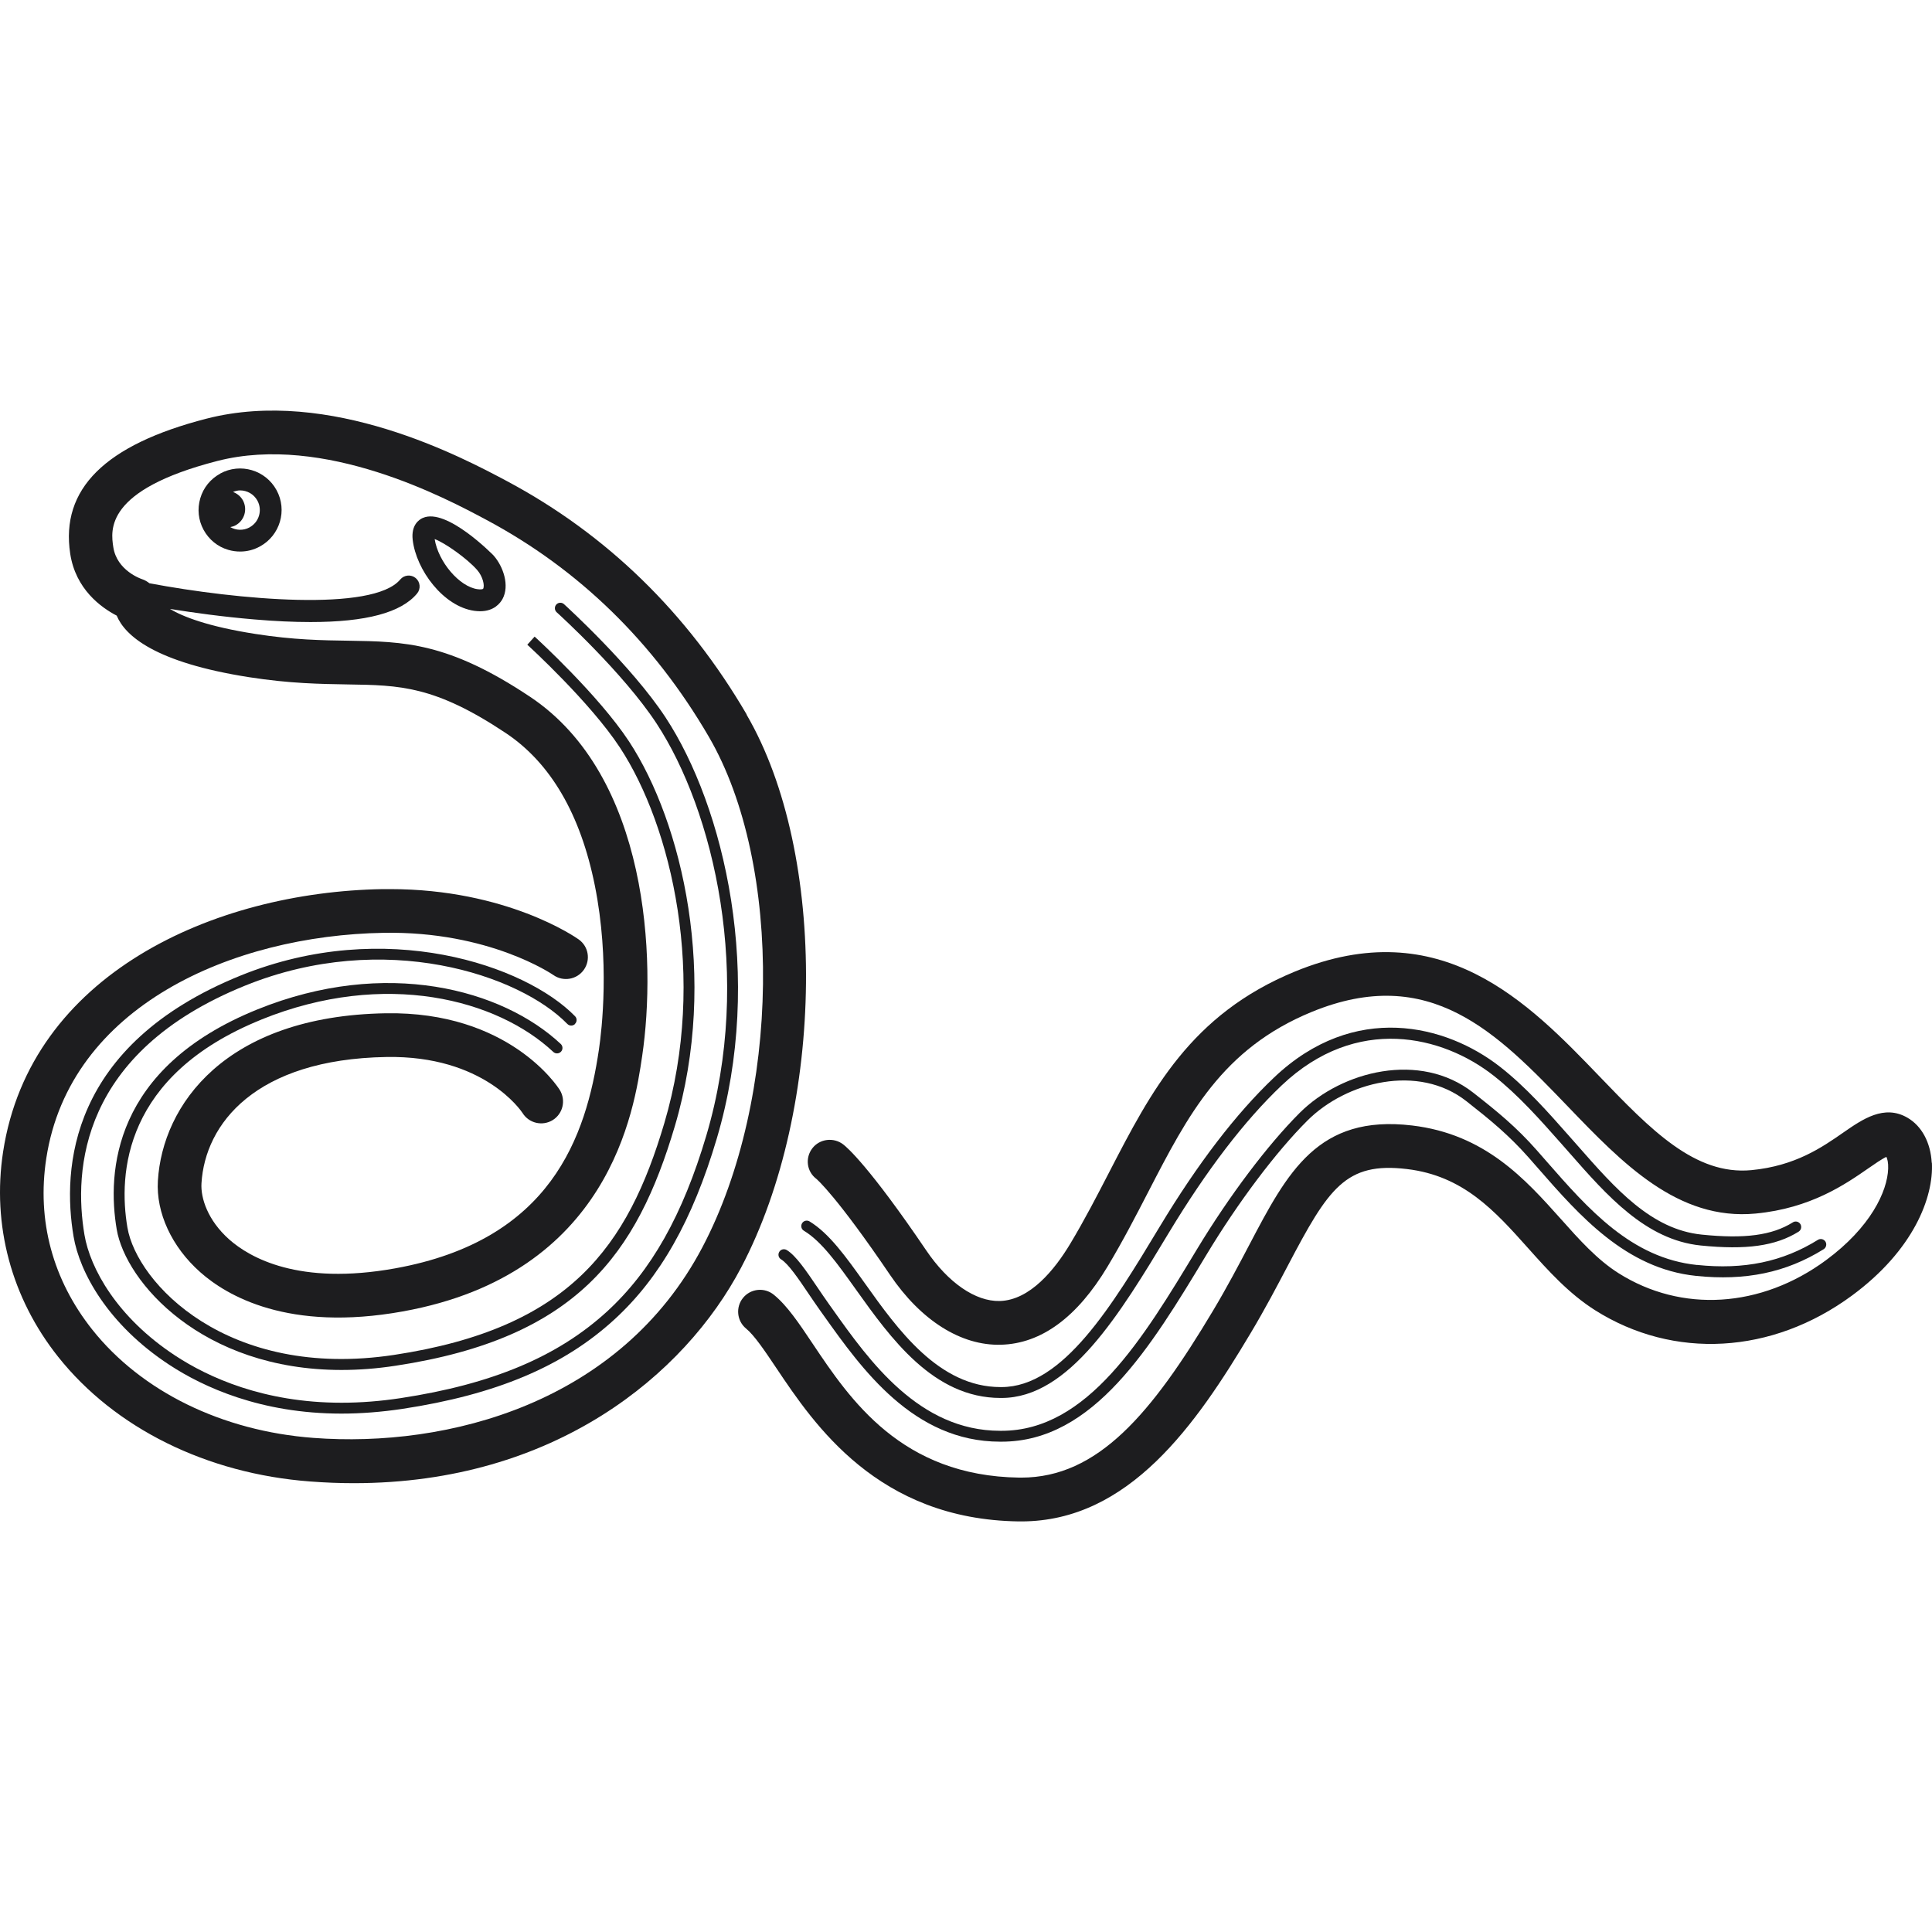
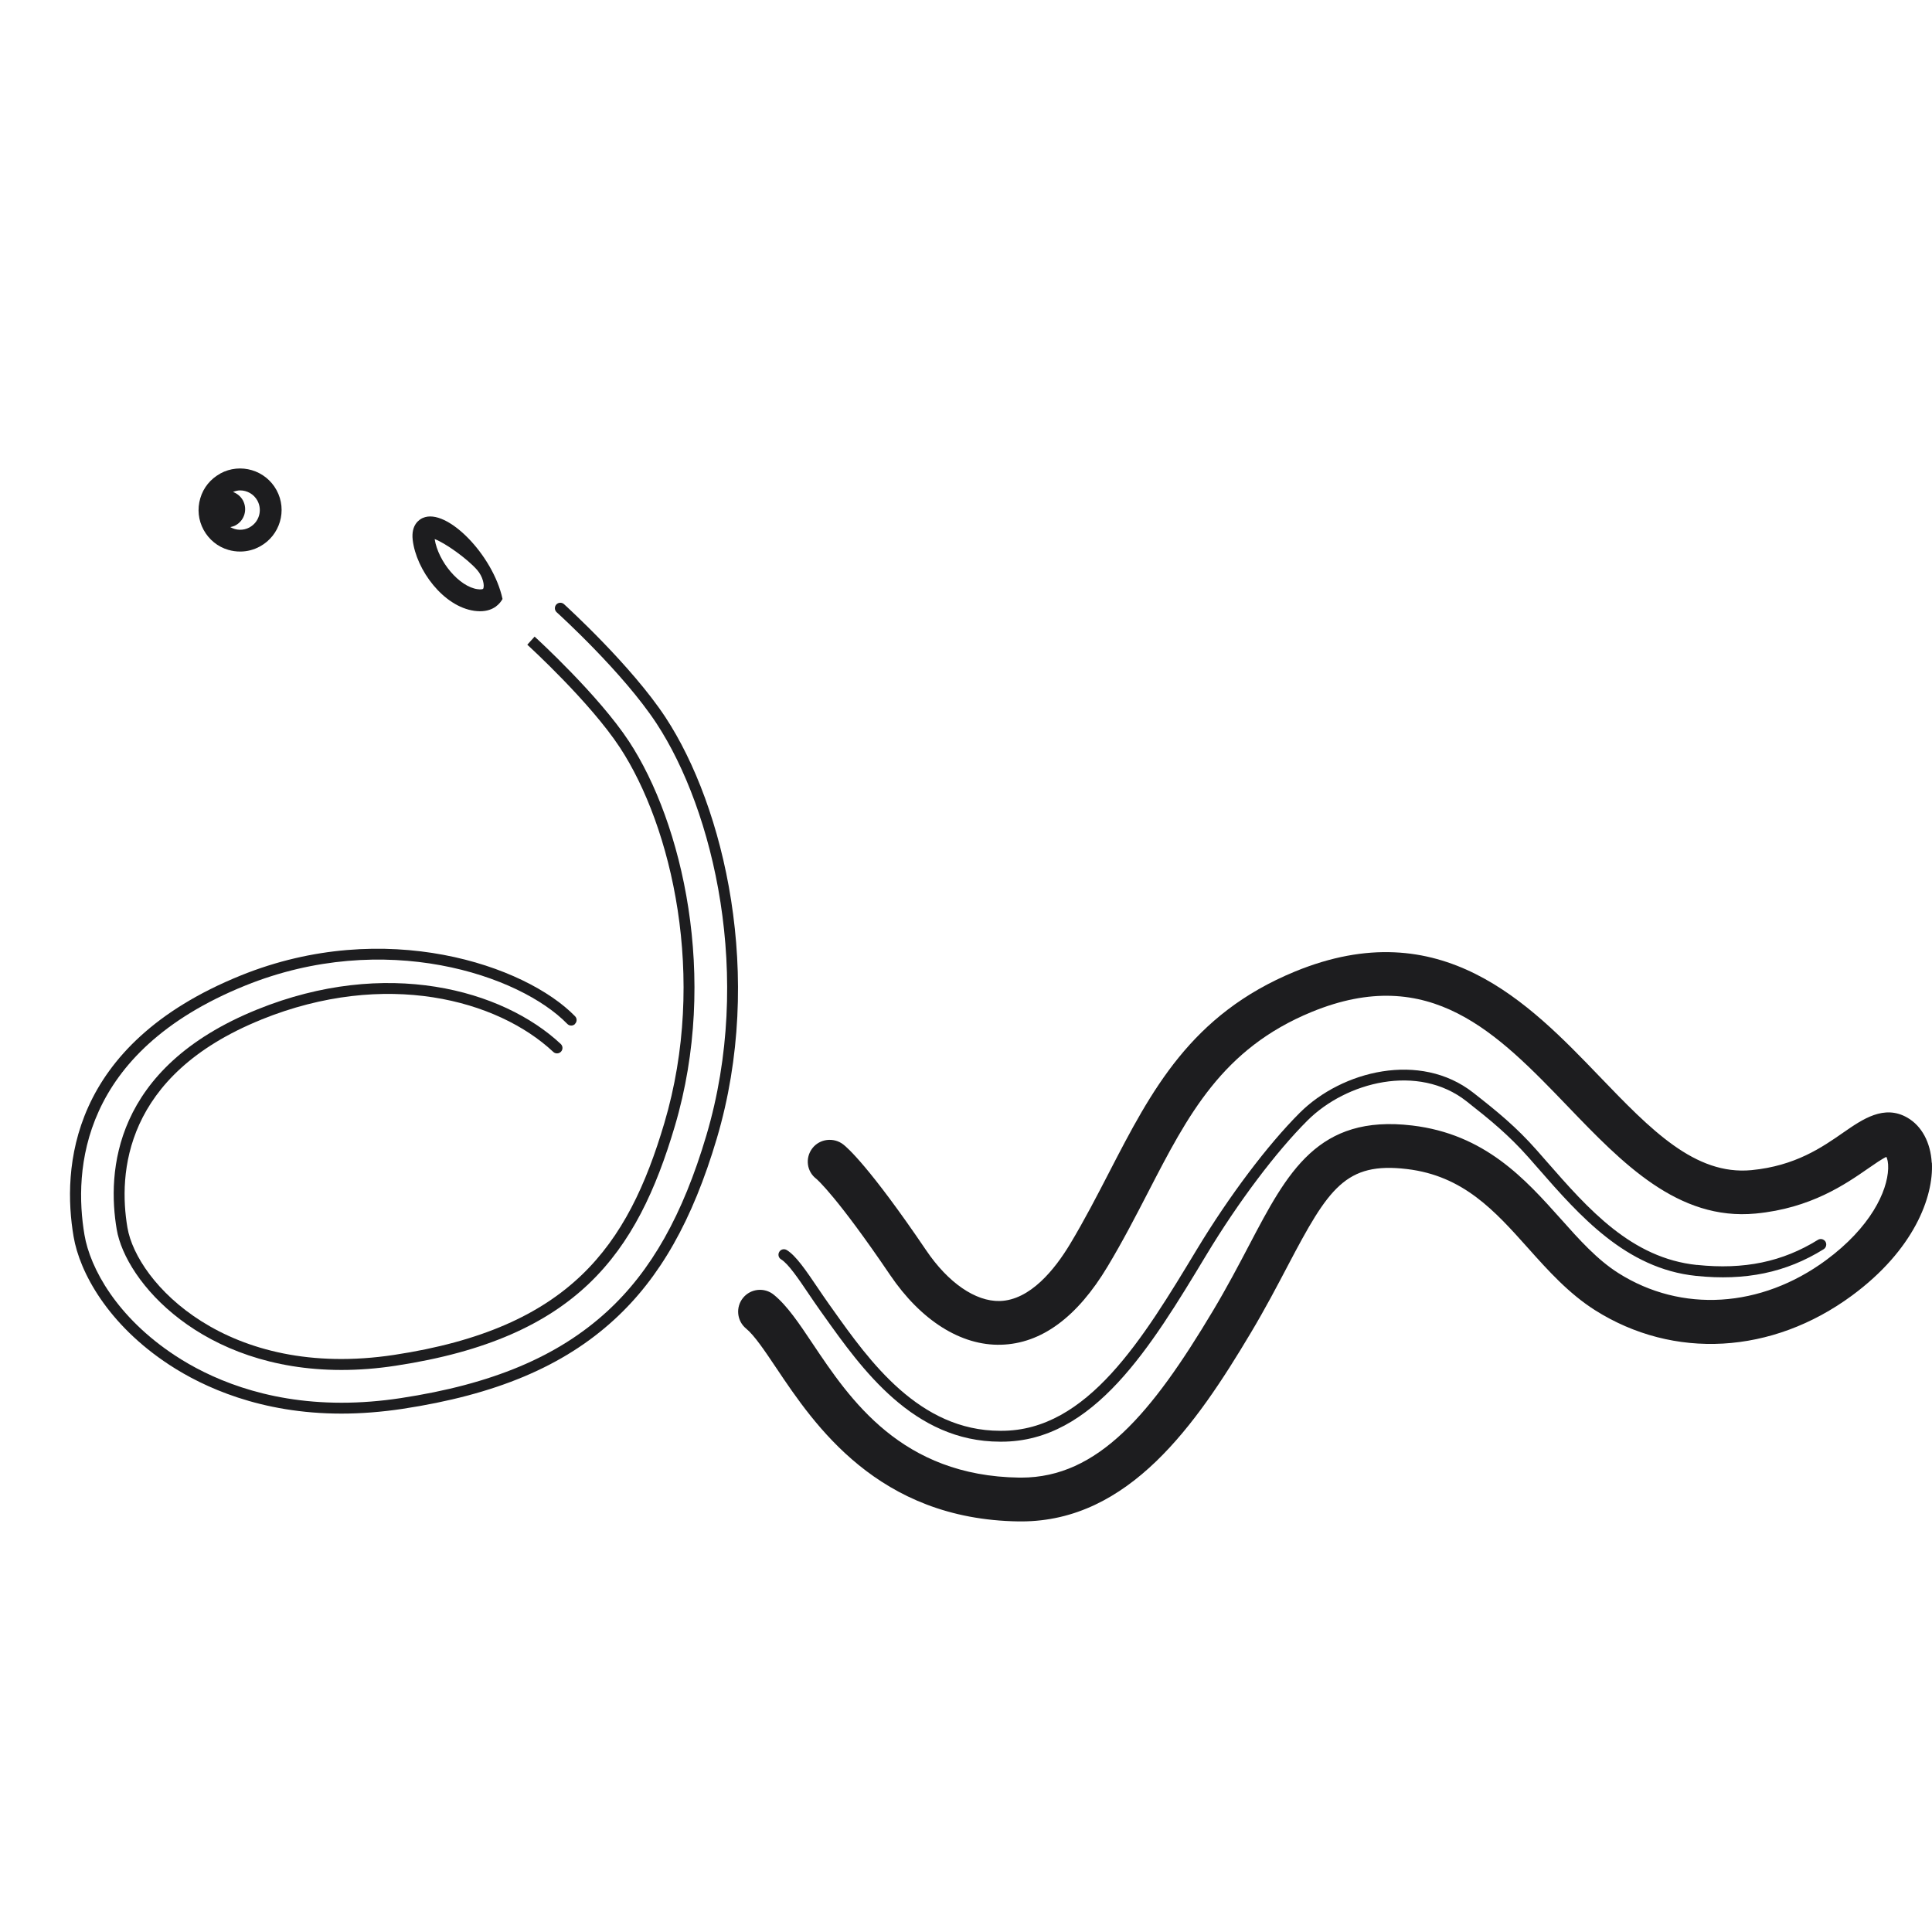
<svg xmlns="http://www.w3.org/2000/svg" width="100" height="100" viewBox="0 0 100 100" fill="none">
-   <path d="M38.649 36.983C35.575 31.718 31.4 27.654 26.235 24.9C23.971 23.694 17.086 20.022 10.683 21.671C5.43 23.024 3.127 25.311 3.634 28.66C3.913 30.492 5.226 31.442 6.041 31.865C6.472 32.903 8.013 34.288 12.89 35.051C15.01 35.382 16.595 35.402 17.992 35.426C20.706 35.466 22.503 35.494 26.183 37.945C28.498 39.49 30.047 42.144 30.789 45.837C31.572 49.732 31.149 53.313 31.001 54.319C30.334 58.83 28.534 64.195 20.447 65.651C15.461 66.55 12.93 65.097 11.864 64.154C10.739 63.153 10.384 61.999 10.428 61.253C10.611 58.167 13.222 54.826 19.996 54.71C25.037 54.618 26.973 57.496 27.049 57.612C27.38 58.143 28.079 58.303 28.61 57.975C29.141 57.644 29.3 56.946 28.973 56.415C28.869 56.247 26.339 52.335 19.96 52.447C11.637 52.59 8.408 57.209 8.172 61.117C8.072 62.773 8.891 64.542 10.364 65.847C11.733 67.064 14.918 68.949 20.85 67.879C31.576 65.947 32.829 57.444 33.24 54.65C33.975 49.672 33.58 40.16 27.436 36.065C23.201 33.242 20.918 33.207 18.024 33.163C16.698 33.143 15.198 33.123 13.234 32.815C10.739 32.428 9.45 31.909 8.795 31.518C9.964 31.706 11.529 31.925 13.154 32.061C14.228 32.153 15.198 32.197 16.072 32.197C18.95 32.197 20.766 31.71 21.588 30.72C21.788 30.48 21.756 30.121 21.517 29.921C21.277 29.722 20.918 29.754 20.718 29.993C19.309 31.686 12.288 31.047 7.733 30.189C7.625 30.101 7.502 30.029 7.362 29.981C7.31 29.965 6.049 29.538 5.865 28.321C5.729 27.434 5.418 25.363 11.242 23.862C16.79 22.433 23.093 25.794 25.161 26.9C29.951 29.454 33.831 33.23 36.685 38.128C40.557 44.763 40.409 56.862 36.358 64.554C32.107 72.633 23.169 74.952 16.22 74.425C11.497 74.07 7.326 72.026 4.779 68.825C2.727 66.242 1.901 63.177 2.396 59.955C3.606 52.075 12.032 48.415 19.852 48.283C25.325 48.184 28.598 50.439 28.642 50.467C29.149 50.826 29.855 50.706 30.218 50.199C30.582 49.688 30.462 48.982 29.951 48.623C29.799 48.515 26.223 46.02 20.191 46.02C20.067 46.02 19.944 46.02 19.816 46.02C11.046 46.168 1.57 50.431 0.161 59.612C-0.422 63.416 0.592 67.188 3.011 70.23C5.949 73.926 10.703 76.278 16.052 76.681C16.826 76.74 17.577 76.769 18.315 76.769C28.71 76.769 35.448 71.148 38.362 65.608C42.729 57.313 42.852 44.208 38.641 36.987L38.649 36.983Z" fill="#1D1D1F" />
  <path d="M99.986 60.183C99.926 59.133 99.471 58.283 98.729 57.852C97.523 57.153 96.405 57.931 95.419 58.614C94.306 59.389 92.925 60.346 90.657 60.566C87.731 60.845 85.44 58.47 82.794 55.72C79.137 51.916 74.583 47.182 67.026 50.287C61.629 52.507 59.59 56.462 57.426 60.646C56.795 61.867 56.145 63.129 55.39 64.386C54.596 65.707 53.319 67.296 51.75 67.34C50.489 67.372 49.075 66.394 47.942 64.721C44.992 60.37 43.842 59.385 43.643 59.233C43.148 58.854 42.425 58.941 42.046 59.436C41.667 59.931 41.751 60.634 42.249 61.013C42.293 61.049 43.315 61.927 46.07 65.991C47.662 68.342 49.738 69.663 51.814 69.603C53.897 69.547 55.754 68.182 57.33 65.552C58.121 64.234 58.791 62.937 59.438 61.684C61.49 57.712 63.258 54.283 67.888 52.379C74.02 49.86 77.493 53.465 81.165 57.285C83.959 60.191 86.845 63.197 90.873 62.813C93.727 62.542 95.523 61.292 96.709 60.47C97.012 60.259 97.411 59.983 97.639 59.879C97.687 59.979 97.743 60.171 97.731 60.49C97.691 61.664 96.825 63.524 94.513 65.228C91.148 67.707 87.033 67.963 83.768 65.895C82.67 65.2 81.748 64.171 80.778 63.081C78.942 61.029 76.862 58.702 73.09 58.255C68.216 57.676 66.643 60.662 64.659 64.442C64.124 65.46 63.517 66.618 62.787 67.839C59.606 73.168 56.831 76.481 52.86 76.481C52.828 76.481 52.792 76.481 52.76 76.481C46.652 76.397 43.998 72.437 42.062 69.547C41.355 68.49 40.745 67.579 40.054 67.017C39.571 66.621 38.856 66.693 38.461 67.176C38.066 67.659 38.138 68.374 38.621 68.769C39.048 69.12 39.575 69.903 40.182 70.809C42.146 73.739 45.435 78.645 52.728 78.748C52.772 78.748 52.816 78.748 52.86 78.748C58.444 78.748 61.917 73.723 64.731 69.005C65.493 67.731 66.112 66.546 66.663 65.5C68.763 61.5 69.649 60.131 72.822 60.51C75.744 60.857 77.369 62.674 79.089 64.598C80.123 65.755 81.193 66.949 82.558 67.815C86.63 70.39 91.727 70.102 95.859 67.057C99.056 64.701 100.09 61.959 99.994 60.183H99.986Z" fill="#1D1D1F" />
  <path d="M11.401 24.513C10.898 24.788 10.527 25.239 10.367 25.79C10.204 26.341 10.264 26.924 10.539 27.427C10.815 27.93 11.266 28.301 11.816 28.46C12.02 28.52 12.224 28.548 12.431 28.548C12.787 28.548 13.134 28.46 13.453 28.285C14.495 27.718 14.882 26.413 14.315 25.371C13.748 24.329 12.443 23.942 11.401 24.509V24.513ZM12.914 27.299C12.591 27.474 12.216 27.454 11.92 27.283C12.012 27.263 12.104 27.239 12.192 27.191C12.655 26.94 12.822 26.365 12.575 25.902C12.459 25.69 12.271 25.543 12.06 25.463C12.18 25.415 12.303 25.383 12.427 25.383C12.79 25.383 13.138 25.574 13.325 25.914C13.593 26.409 13.409 27.027 12.918 27.295L12.914 27.299Z" fill="#1D1D1F" />
-   <path d="M21.884 26.808C21.696 26.892 21.273 27.167 21.361 27.942C21.54 29.494 22.945 31.398 24.562 31.618C24.662 31.63 24.758 31.638 24.849 31.638C25.58 31.638 25.899 31.207 26.011 31.003C26.386 30.309 26.051 29.323 25.548 28.752C25.524 28.728 23.117 26.265 21.888 26.808H21.884ZM25.013 30.468C24.997 30.5 24.885 30.52 24.718 30.496C23.776 30.369 22.682 29.075 22.498 27.902C23.037 28.101 24.179 28.912 24.694 29.498C24.997 29.842 25.093 30.317 25.009 30.468H25.013Z" fill="#1D1D1F" />
+   <path d="M21.884 26.808C21.696 26.892 21.273 27.167 21.361 27.942C21.54 29.494 22.945 31.398 24.562 31.618C24.662 31.63 24.758 31.638 24.849 31.638C25.58 31.638 25.899 31.207 26.011 31.003C25.524 28.728 23.117 26.265 21.888 26.808H21.884ZM25.013 30.468C24.997 30.5 24.885 30.52 24.718 30.496C23.776 30.369 22.682 29.075 22.498 27.902C23.037 28.101 24.179 28.912 24.694 29.498C24.997 29.842 25.093 30.317 25.009 30.468H25.013Z" fill="#1D1D1F" />
  <path d="M13.533 52.77C19.956 50.176 25.748 51.74 28.638 54.447C28.753 54.555 28.929 54.547 29.037 54.435C29.145 54.319 29.137 54.144 29.025 54.036C26.003 51.209 19.976 49.557 13.322 52.247C5.825 55.277 5.542 60.682 6.041 63.632C6.5 66.346 10.443 70.909 17.672 70.909C18.559 70.909 19.497 70.841 20.483 70.689C29.875 69.264 32.973 64.889 34.929 58.291C37.216 50.575 35.304 42.559 32.558 38.376C30.985 35.985 27.808 33.075 27.672 32.951L27.293 33.37C27.424 33.49 30.55 36.356 32.083 38.687C34.761 42.763 36.621 50.587 34.386 58.131C32.494 64.518 29.492 68.753 20.395 70.13C11.761 71.436 7.078 66.398 6.595 63.536C6.124 60.754 6.4 55.656 13.529 52.774L13.533 52.77Z" fill="#1D1D1F" />
  <path d="M29.759 52.998C29.871 52.89 29.875 52.71 29.763 52.599C27.201 49.964 19.936 47.469 12.471 50.487C3.554 54.092 3.214 60.506 3.809 64.007C4.12 65.851 5.585 68.561 8.767 70.645C10.523 71.795 13.493 73.168 17.672 73.168C18.694 73.168 19.752 73.084 20.822 72.924C25.668 72.19 29.157 70.721 31.795 68.302C34.162 66.135 35.847 63.157 37.1 58.933C39.595 50.523 37.471 41.737 34.45 37.135C32.685 34.452 29.332 31.402 29.193 31.271C29.077 31.167 28.897 31.175 28.793 31.291C28.69 31.406 28.698 31.586 28.813 31.69C28.953 31.817 32.254 34.819 33.979 37.442C36.932 41.941 39 50.535 36.561 58.77C35.34 62.889 33.707 65.787 31.42 67.883C28.865 70.222 25.472 71.647 20.742 72.366C19.7 72.525 18.67 72.605 17.676 72.605C13.637 72.605 10.775 71.284 9.082 70.174C6.052 68.19 4.663 65.64 4.372 63.915C3.809 60.582 4.14 54.471 12.691 51.014C19.912 48.092 26.909 50.471 29.364 52.998C29.472 53.109 29.652 53.114 29.763 53.002L29.759 52.998Z" fill="#1D1D1F" />
  <path d="M87.843 65.476C84.438 65.125 82.207 62.578 80.051 60.115L79.54 59.532C78.475 58.327 77.505 57.536 76.251 56.554C73.509 54.407 69.461 55.421 67.278 57.596C65.613 59.257 63.621 61.903 61.945 64.677C59.163 69.288 56.289 74.058 51.842 74.058H51.77C47.571 74.058 44.992 70.434 43.108 67.783L42.912 67.508C42.709 67.224 42.513 66.933 42.318 66.645C41.715 65.755 41.196 64.989 40.721 64.701C40.585 64.622 40.413 64.662 40.334 64.797C40.254 64.929 40.294 65.105 40.429 65.184C40.801 65.408 41.336 66.198 41.85 66.961C42.046 67.252 42.25 67.548 42.453 67.835L42.649 68.11C44.605 70.857 47.283 74.621 51.766 74.621H51.842C56.608 74.621 59.57 69.715 62.432 64.969C64.081 62.231 66.044 59.624 67.677 57.995C69.689 55.992 73.405 55.041 75.9 56.997C77.129 57.963 78.079 58.738 79.113 59.903L79.624 60.486C81.748 62.913 84.155 65.663 87.783 66.039C90.35 66.306 92.45 65.867 94.394 64.658C94.525 64.574 94.565 64.402 94.486 64.266C94.402 64.135 94.23 64.091 94.094 64.175C92.262 65.312 90.274 65.727 87.839 65.472L87.843 65.476Z" fill="#1D1D1F" />
-   <path d="M92.793 63.272C91.715 63.943 90.306 64.131 88.079 63.903C85.464 63.636 83.616 61.528 81.656 59.297L81.237 58.822C80.127 57.564 78.978 56.263 77.652 55.225C74.842 53.022 70.092 51.84 65.953 55.764C63.989 57.624 61.993 60.227 60.017 63.508C57.562 67.579 55.023 71.795 51.834 71.795H51.79C48.596 71.795 46.469 68.817 44.764 66.422C43.774 65.037 42.92 63.839 41.902 63.22C41.77 63.141 41.595 63.181 41.515 63.316C41.435 63.448 41.475 63.624 41.611 63.703C42.529 64.258 43.351 65.412 44.305 66.749C46.09 69.248 48.305 72.358 51.786 72.358H51.838C55.346 72.358 57.969 68.007 60.504 63.799C62.456 60.566 64.42 57.999 66.344 56.175C70.224 52.499 74.674 53.608 77.305 55.672C78.586 56.678 79.72 57.959 80.818 59.201L81.233 59.672C83.177 61.887 85.189 64.174 88.023 64.466C90.386 64.705 91.903 64.494 93.096 63.751C93.228 63.667 93.268 63.496 93.188 63.36C93.104 63.228 92.933 63.184 92.797 63.268L92.793 63.272Z" fill="#1D1D1F" />
</svg>